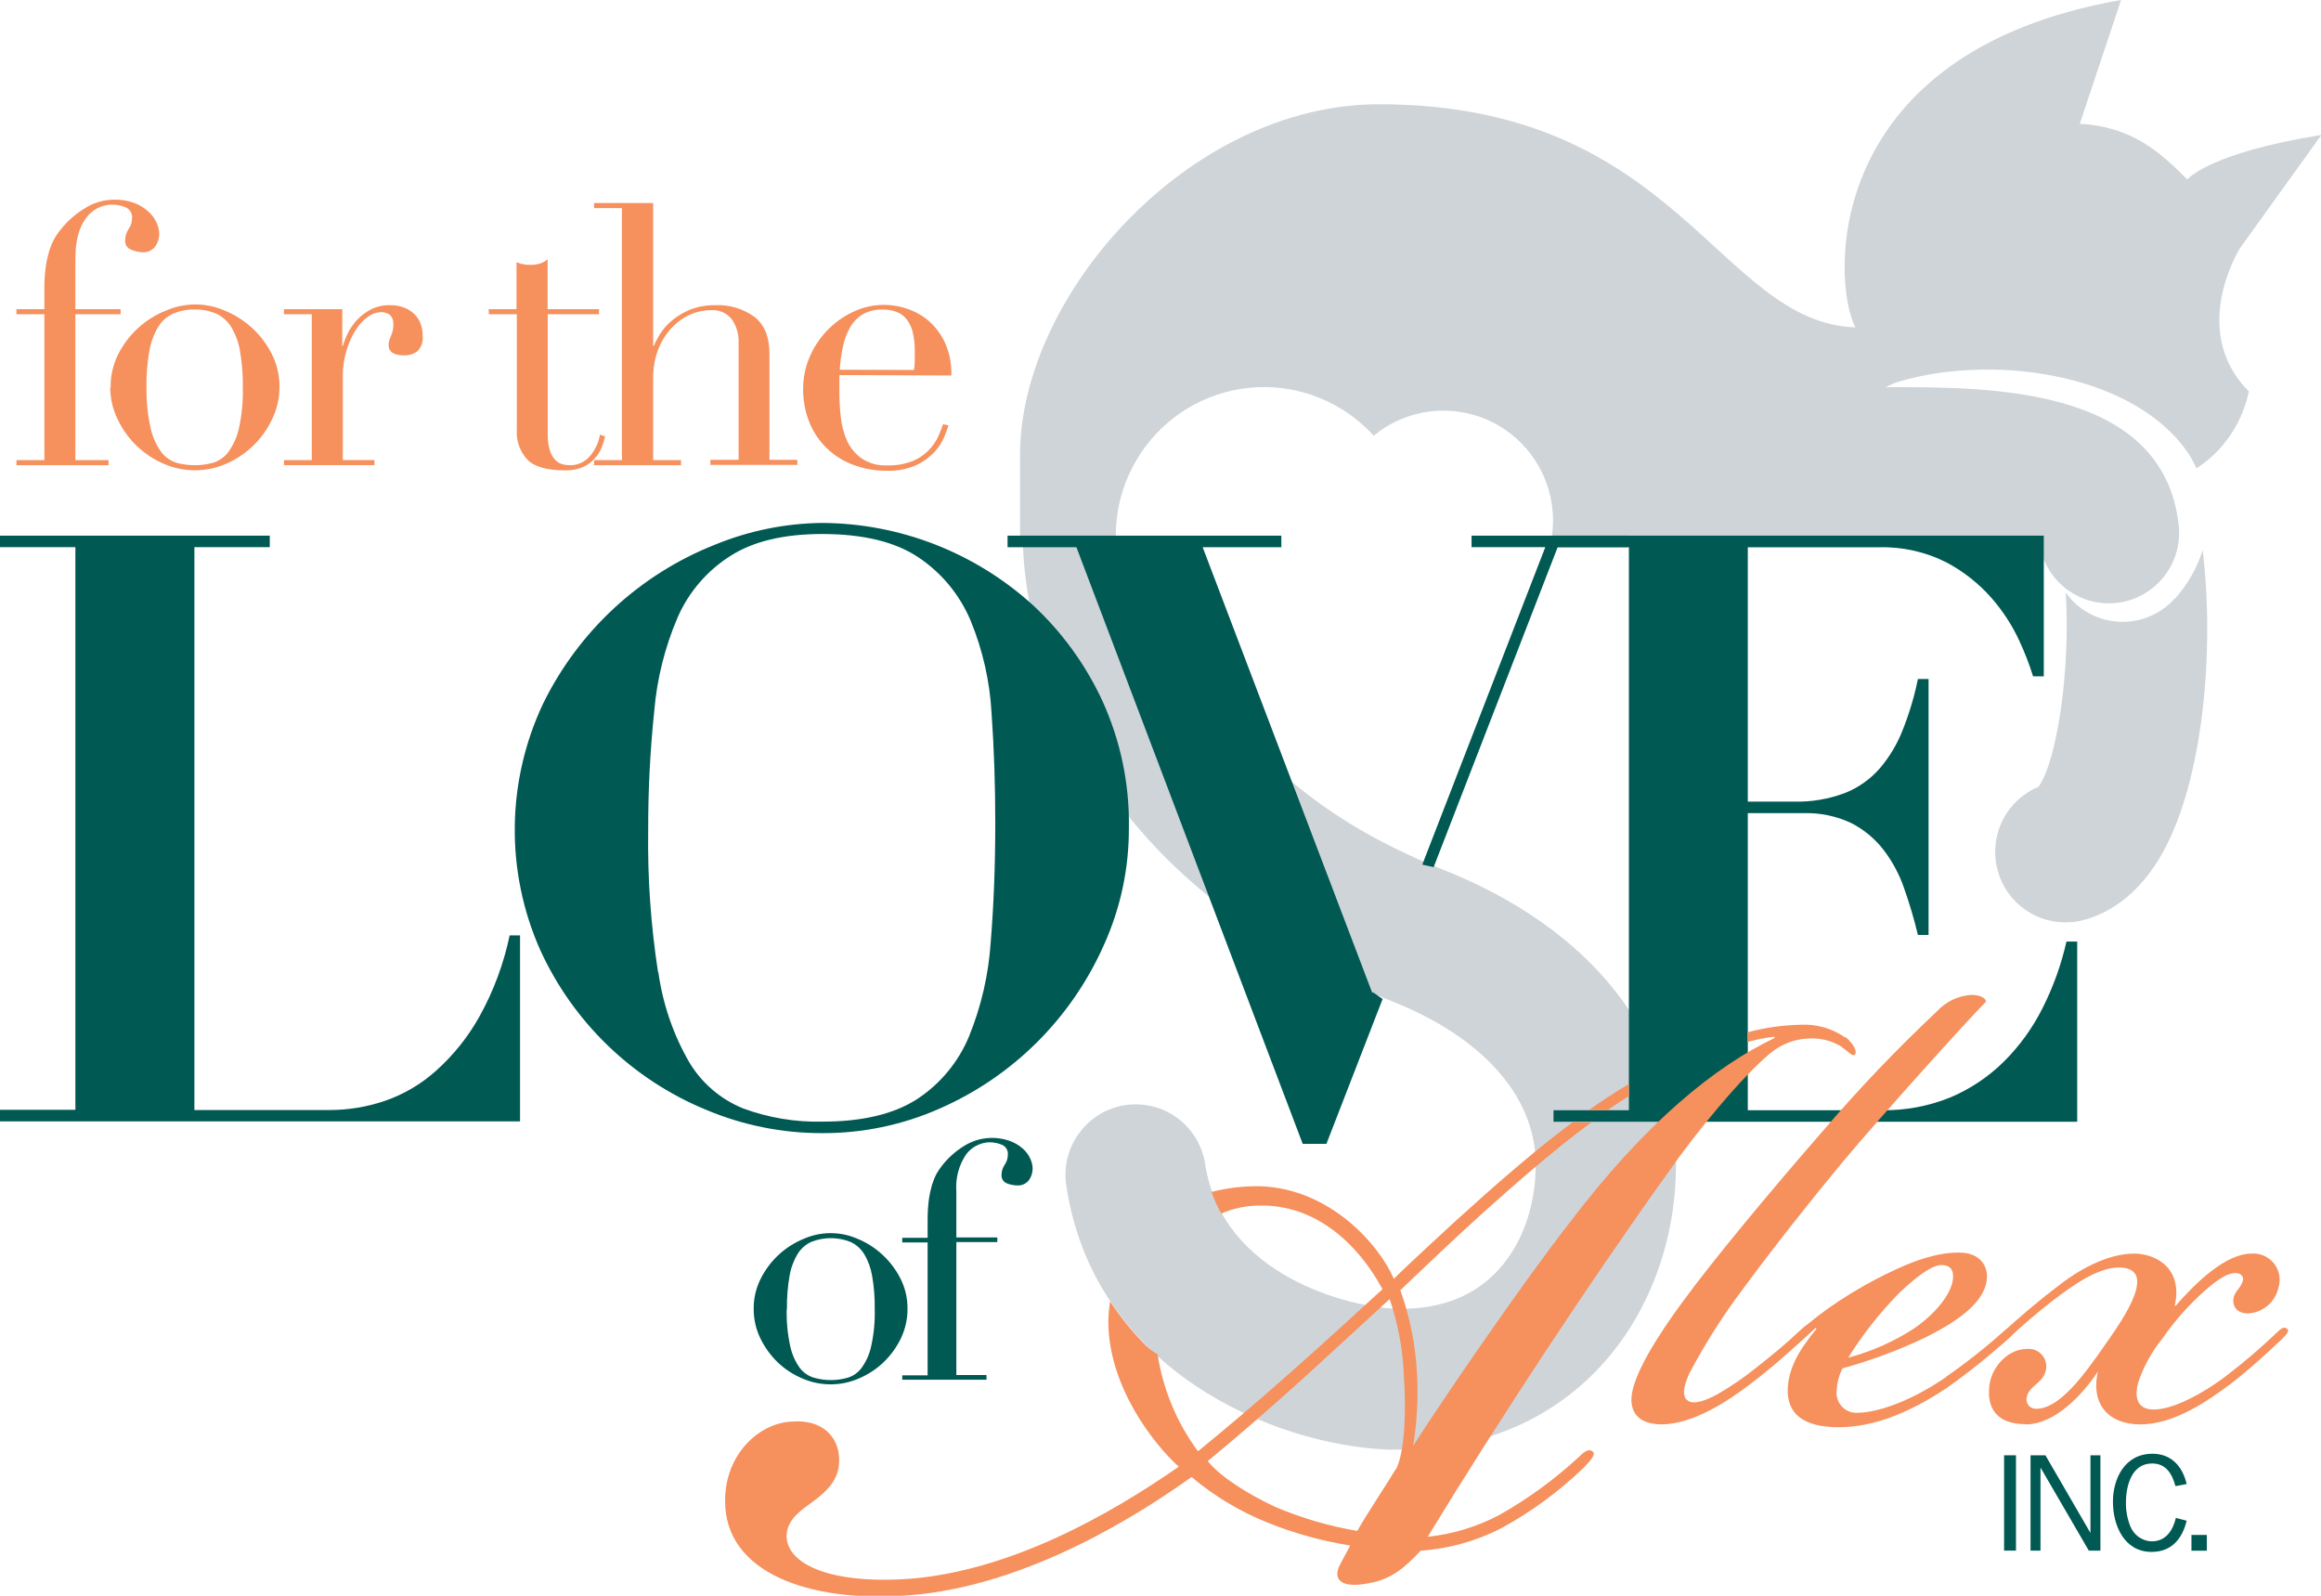
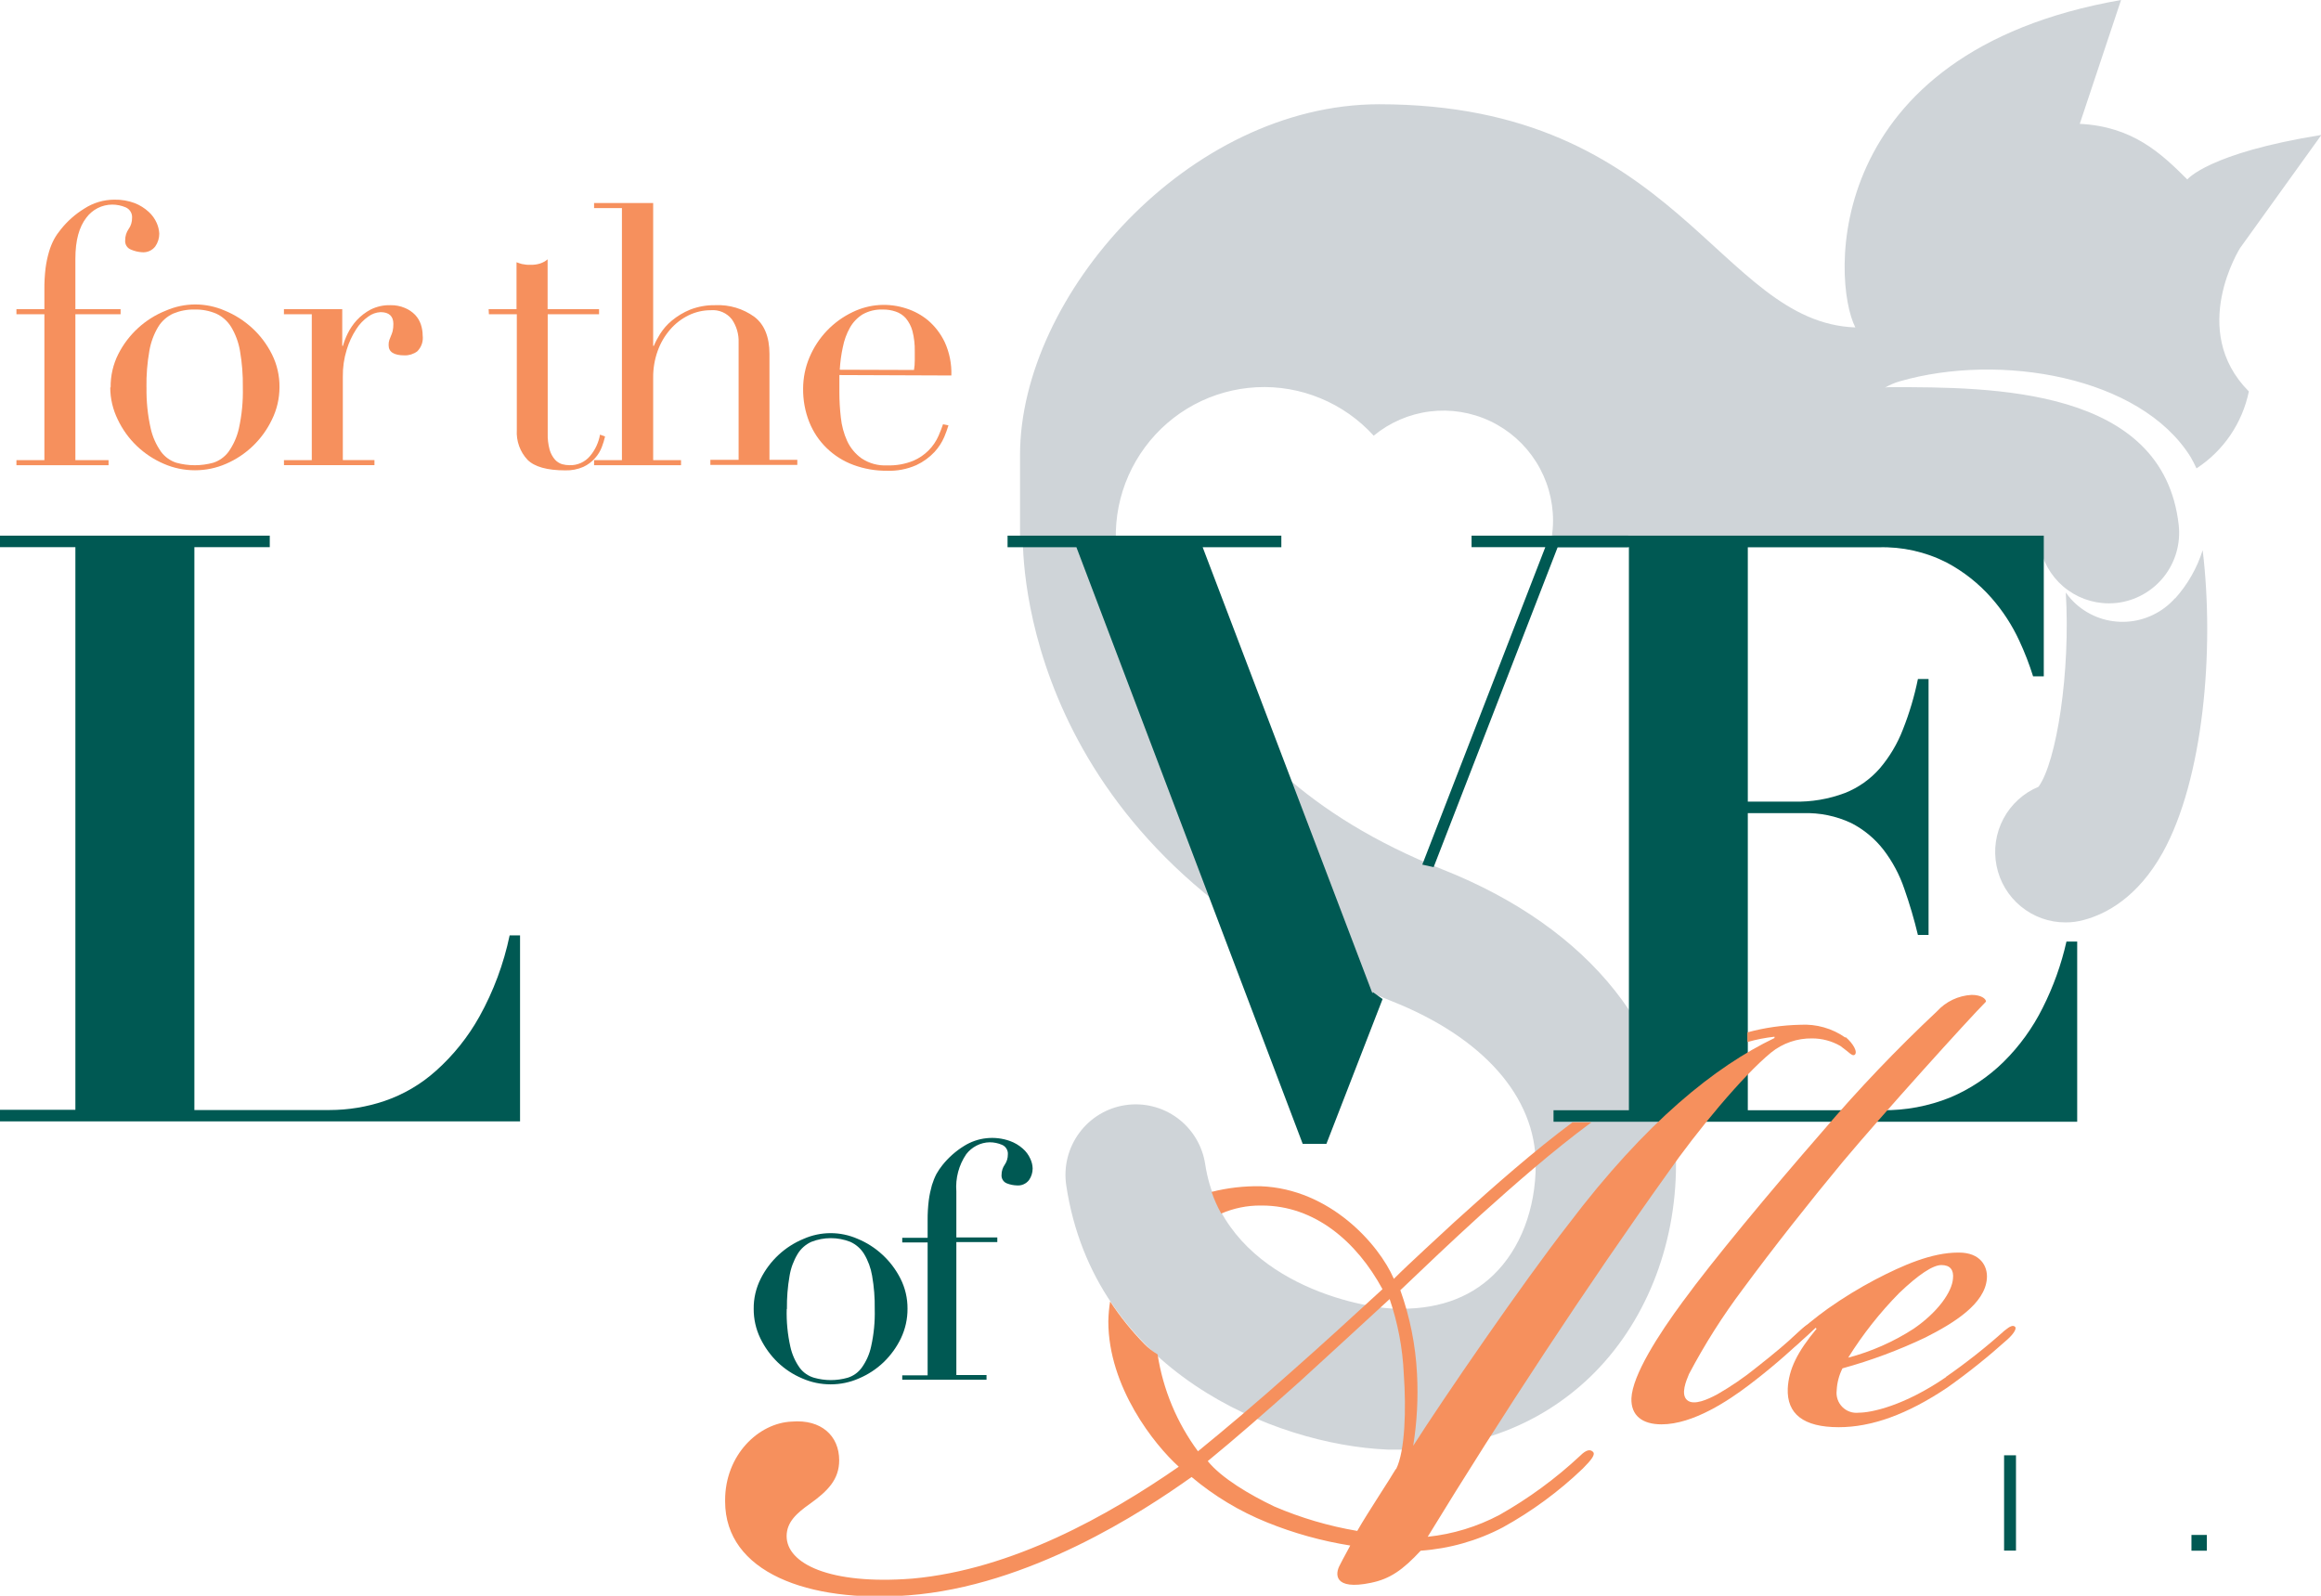
<svg xmlns="http://www.w3.org/2000/svg" width="48" height="33" viewBox="0 0 48 33" fill="none">
  <g clip-path="url(#clip0)">
    <path d="M46.329 5.126L48.008 2.791C45.67 3.165 45.235 3.711 45.235 3.711C44.689 3.165 44.103 2.616 43.011 2.561L43.865 0C37.667 1.083 37.876 5.808 38.37 6.771C35.538 6.67 34.7 2.156 28.524 2.156C24.582 2.156 21.095 6.111 21.095 9.409V11.13H21.153C21.153 11.964 21.415 17.786 28.778 20.702C30.674 21.453 31.76 22.685 31.76 24.082C31.76 24.999 31.441 25.833 30.882 26.369C30.368 26.865 29.676 27.094 28.822 27.062C27.922 27.023 25.279 26.396 24.925 24.079C24.868 23.696 24.661 23.352 24.351 23.122C24.041 22.893 23.652 22.796 23.271 22.854C22.89 22.911 22.547 23.119 22.319 23.43C22.09 23.741 21.993 24.131 22.051 24.514C22.626 28.342 26.339 29.877 28.694 29.977H28.984C30.516 29.977 31.861 29.459 32.889 28.471C34.014 27.386 34.661 25.786 34.661 24.077C34.661 21.418 32.903 19.197 29.84 17.983C27.008 16.861 25.563 15.244 24.824 13.861C24.415 13.665 24.054 13.382 23.768 13.03C23.481 12.678 23.276 12.267 23.166 11.826C23.057 11.385 23.046 10.925 23.134 10.479C23.223 10.033 23.409 9.613 23.679 9.248C23.949 8.883 24.296 8.582 24.695 8.368C25.094 8.154 25.536 8.031 25.988 8.008C26.44 7.985 26.892 8.063 27.31 8.237C27.729 8.41 28.104 8.674 28.409 9.01C28.741 8.736 29.144 8.562 29.57 8.509C29.997 8.455 30.43 8.525 30.819 8.709C31.208 8.893 31.537 9.185 31.767 9.55C31.997 9.914 32.119 10.337 32.118 10.769C32.118 10.891 32.107 11.012 32.086 11.132H41.906C42.002 11.158 42.094 11.198 42.178 11.252C42.234 11.594 42.408 11.905 42.67 12.129C42.933 12.353 43.266 12.477 43.611 12.477C43.666 12.477 43.722 12.474 43.778 12.468C44.16 12.424 44.51 12.229 44.75 11.927C44.99 11.624 45.101 11.238 45.057 10.854C44.735 8.006 41.201 8.006 39.092 8.006C39.053 8.006 39.019 8.006 38.981 8.017C39.08 7.96 39.184 7.915 39.293 7.884C41.352 7.292 44.259 7.777 45.302 9.448C45.347 9.525 45.388 9.605 45.425 9.686C45.701 9.506 45.939 9.273 46.125 9C46.311 8.726 46.441 8.419 46.508 8.095C45.246 6.826 46.331 5.122 46.331 5.122" fill="#CFD4D8" />
    <path d="M15.587 27.067C15.584 26.85 15.635 26.635 15.733 26.441C15.921 26.068 16.236 25.776 16.622 25.618C16.797 25.541 16.987 25.501 17.178 25.501C17.37 25.501 17.559 25.541 17.735 25.618C17.923 25.695 18.096 25.806 18.246 25.944C18.4 26.085 18.527 26.253 18.622 26.44C18.72 26.633 18.77 26.848 18.768 27.066C18.769 27.276 18.723 27.483 18.633 27.673C18.544 27.859 18.422 28.027 18.274 28.17C18.126 28.312 17.953 28.425 17.764 28.505C17.579 28.587 17.38 28.628 17.178 28.628C16.976 28.628 16.776 28.587 16.591 28.505C16.402 28.426 16.229 28.312 16.081 28.17C15.934 28.027 15.812 27.858 15.723 27.673C15.632 27.484 15.586 27.277 15.587 27.067ZM16.27 27.067C16.262 27.33 16.288 27.593 16.345 27.849C16.38 28.009 16.447 28.159 16.542 28.291C16.616 28.387 16.718 28.457 16.834 28.491C17.062 28.556 17.303 28.556 17.531 28.491C17.645 28.456 17.745 28.385 17.817 28.289C17.913 28.157 17.981 28.006 18.015 27.846C18.072 27.592 18.097 27.332 18.09 27.072C18.094 26.841 18.076 26.611 18.036 26.383C18.009 26.223 17.953 26.069 17.869 25.93C17.801 25.82 17.702 25.734 17.585 25.681C17.326 25.579 17.038 25.579 16.779 25.681C16.662 25.734 16.563 25.821 16.496 25.931C16.412 26.07 16.355 26.224 16.329 26.383C16.289 26.611 16.271 26.841 16.274 27.072" fill="#005953" />
    <path d="M18.659 28.442H19.184V25.694H18.659V25.598H19.184V25.234C19.183 25.096 19.191 24.958 19.208 24.82C19.222 24.715 19.244 24.61 19.273 24.508C19.298 24.427 19.329 24.349 19.368 24.274C19.404 24.211 19.445 24.15 19.491 24.093C19.616 23.937 19.766 23.804 19.936 23.699C20.076 23.611 20.235 23.555 20.4 23.538C20.565 23.52 20.732 23.54 20.888 23.596C20.985 23.631 21.074 23.684 21.151 23.752C21.218 23.81 21.271 23.881 21.307 23.962C21.337 24.025 21.354 24.093 21.356 24.163C21.356 24.249 21.33 24.333 21.281 24.403C21.252 24.441 21.213 24.472 21.169 24.491C21.125 24.511 21.076 24.518 21.028 24.514C20.959 24.512 20.89 24.498 20.826 24.473C20.79 24.46 20.759 24.435 20.739 24.403C20.718 24.37 20.709 24.331 20.713 24.293C20.713 24.219 20.736 24.146 20.779 24.085C20.821 24.024 20.844 23.95 20.843 23.875C20.847 23.833 20.837 23.791 20.815 23.755C20.793 23.718 20.76 23.69 20.721 23.674C20.641 23.64 20.555 23.622 20.467 23.622C20.373 23.624 20.28 23.647 20.197 23.69C20.113 23.733 20.039 23.794 19.982 23.869C19.829 24.094 19.757 24.366 19.778 24.637V25.59H20.625V25.686H19.778V28.435H20.402V28.532H18.659V28.442Z" fill="#005953" />
    <path d="M5.579 11.077V11.315H4.02V22.955H6.816C7.201 22.955 7.584 22.892 7.949 22.769C8.343 22.635 8.707 22.422 9.017 22.143C9.377 21.822 9.681 21.442 9.916 21.02C10.207 20.496 10.417 19.93 10.54 19.343H10.755V23.19H0V22.951H1.559V11.315H0V11.077H5.579Z" fill="#005953" />
-     <path d="M11.232 14.55C11.967 13.05 13.234 11.878 14.784 11.265C15.489 10.975 16.243 10.822 17.005 10.814C18.613 10.823 20.161 11.426 21.354 12.507C21.959 13.067 22.449 13.74 22.796 14.489C23.173 15.314 23.361 16.212 23.346 17.119C23.35 17.955 23.174 18.782 22.829 19.543C22.155 21.061 20.94 22.269 19.421 22.93C18.66 23.265 17.837 23.436 17.005 23.433C16.178 23.435 15.359 23.27 14.597 22.948C13.077 22.321 11.851 21.137 11.168 19.637C10.813 18.834 10.635 17.965 10.646 17.087C10.657 16.209 10.857 15.344 11.232 14.55ZM13.615 20.105C13.706 20.758 13.921 21.388 14.25 21.96C14.508 22.395 14.901 22.732 15.369 22.922C15.893 23.115 16.448 23.208 17.005 23.195C17.837 23.195 18.492 23.038 18.973 22.725C19.449 22.411 19.821 21.961 20.04 21.433C20.294 20.809 20.446 20.148 20.489 19.476C20.551 18.722 20.583 17.902 20.583 17.016C20.583 16.222 20.557 15.465 20.506 14.744C20.47 14.089 20.324 13.445 20.075 12.839C19.851 12.305 19.477 11.849 18.997 11.528C18.517 11.205 17.853 11.044 17.005 11.043C16.214 11.043 15.581 11.193 15.107 11.495C14.626 11.799 14.246 12.24 14.016 12.762C13.751 13.38 13.586 14.037 13.53 14.707C13.445 15.525 13.403 16.347 13.405 17.169C13.39 18.152 13.459 19.134 13.609 20.105" fill="#005953" />
    <path d="M42.267 11.077V13.987H42.046C41.967 13.734 41.871 13.487 41.759 13.247C41.612 12.929 41.42 12.634 41.19 12.371C40.926 12.069 40.609 11.819 40.255 11.631C39.821 11.411 39.338 11.303 38.852 11.318H36.146V16.577H37.097C37.458 16.587 37.818 16.526 38.157 16.398C38.434 16.288 38.681 16.113 38.877 15.888C39.079 15.65 39.24 15.38 39.352 15.089C39.487 14.75 39.591 14.399 39.664 14.042H39.884V19.335H39.664C39.587 19.013 39.493 18.695 39.383 18.382C39.285 18.091 39.139 17.817 38.952 17.573C38.772 17.341 38.543 17.152 38.282 17.019C37.972 16.874 37.632 16.804 37.29 16.816H36.146V22.959H38.927C39.407 22.965 39.884 22.876 40.33 22.696C40.743 22.523 41.12 22.271 41.439 21.956C41.767 21.631 42.039 21.254 42.245 20.84C42.464 20.405 42.629 19.946 42.736 19.471H42.958V23.198H32.128V22.959H33.687V11.315H32.128V11.077H42.267Z" fill="#005953" />
    <path d="M41.692 30.095H41.446V32.066H41.692V30.095Z" fill="#005953" />
-     <path d="M43.198 32.066L42.199 30.348V32.066H41.993V30.095H42.301L43.232 31.701V30.095H43.438V32.066H43.198Z" fill="#005953" />
-     <path d="M45.222 31.448C45.13 31.822 44.911 32.093 44.495 32.093C43.929 32.093 43.697 31.543 43.697 31.057C43.697 30.57 43.946 30.063 44.515 30.063C44.911 30.063 45.138 30.331 45.222 30.689L44.99 30.733C44.922 30.483 44.798 30.264 44.507 30.264C44.08 30.264 43.966 30.733 43.966 31.071C43.963 31.239 43.994 31.406 44.056 31.562C44.092 31.651 44.151 31.728 44.229 31.784C44.307 31.839 44.399 31.871 44.495 31.875C44.795 31.875 44.936 31.648 44.999 31.39L45.222 31.448Z" fill="#005953" />
    <path d="M45.639 31.742H45.321V32.068H45.639V31.742Z" fill="#005953" />
    <path d="M44.982 12.37C44.856 12.513 44.702 12.63 44.53 12.713C44.359 12.797 44.172 12.846 43.982 12.857C43.791 12.868 43.6 12.842 43.42 12.779C43.24 12.716 43.074 12.618 42.931 12.49C42.853 12.419 42.783 12.339 42.722 12.252C42.822 13.892 42.532 15.755 42.158 16.27C41.847 16.399 41.591 16.633 41.433 16.93C41.274 17.228 41.224 17.572 41.29 17.903C41.355 18.234 41.534 18.532 41.794 18.745C42.054 18.959 42.38 19.076 42.716 19.075C42.843 19.076 42.969 19.059 43.092 19.025C43.559 18.902 44.208 18.556 44.724 17.636C45.567 16.123 45.802 13.446 45.553 11.378C45.436 11.748 45.241 12.089 44.982 12.377" fill="#CFD4D8" />
    <path d="M28.392 20.516L28.382 20.54L24.872 11.316H26.499V11.077H20.837V11.316H22.261L26.941 23.655H27.431L28.593 20.66L28.392 20.516Z" fill="#005953" />
    <path d="M30.433 11.077V11.315H31.958L29.414 17.88L29.649 17.932L32.214 11.315H33.671V11.077H30.433Z" fill="#005953" />
    <path d="M34.816 26.898C35.412 26.08 36.586 24.664 37.699 23.387C38.439 22.519 39.227 21.694 40.058 20.914C40.243 20.711 40.5 20.589 40.774 20.574C40.972 20.574 41.072 20.654 41.072 20.713C40.694 21.094 38.946 23.029 38.11 24.026C37.415 24.864 36.66 25.822 36.043 26.659C35.626 27.213 35.254 27.8 34.93 28.414C34.871 28.554 34.753 28.834 34.891 28.954C35.03 29.075 35.328 28.934 35.515 28.834C35.801 28.67 36.074 28.483 36.33 28.275C36.687 27.995 36.946 27.776 37.205 27.537C37.284 27.457 37.443 27.317 37.502 27.38C37.561 27.443 37.482 27.501 37.363 27.619C36.981 27.99 36.576 28.336 36.151 28.657C35.753 28.957 35.018 29.455 34.363 29.455C33.965 29.455 33.727 29.275 33.739 28.916C33.76 28.438 34.296 27.601 34.813 26.901" fill="#F6905D" />
    <path d="M40.242 28.475C40.665 28.181 41.07 27.862 41.453 27.518C41.574 27.419 41.633 27.399 41.673 27.438C41.714 27.477 41.633 27.594 41.517 27.698C41.121 28.054 40.705 28.388 40.27 28.696C39.437 29.254 38.701 29.514 38.026 29.514C37.29 29.514 36.952 29.234 36.972 28.715C36.992 28.317 37.17 27.957 37.568 27.479L37.549 27.458C37.488 27.518 37.27 27.718 37.151 27.818C37.033 27.918 36.996 27.917 36.952 27.878C36.908 27.838 36.992 27.738 37.072 27.659C37.303 27.443 37.549 27.243 37.806 27.059C38.118 26.839 38.443 26.64 38.78 26.462C39.357 26.161 39.952 25.903 40.495 25.903H40.514C40.952 25.903 41.111 26.182 41.09 26.441C41.051 26.961 40.415 27.358 39.818 27.659C39.267 27.921 38.693 28.135 38.104 28.297C38.032 28.439 37.991 28.596 37.984 28.755C37.976 28.817 37.983 28.88 38.003 28.939C38.023 28.998 38.057 29.052 38.101 29.096C38.145 29.14 38.198 29.174 38.257 29.194C38.316 29.215 38.379 29.221 38.441 29.214C38.699 29.214 39.376 29.075 40.25 28.475H40.242ZM39.574 27.479C40.071 27.139 40.369 26.72 40.389 26.441C40.409 26.261 40.33 26.161 40.15 26.161C39.971 26.161 39.673 26.361 39.276 26.74C38.877 27.145 38.524 27.593 38.222 28.076C38.701 27.95 39.158 27.748 39.574 27.479Z" fill="#F6905D" />
-     <path d="M41.892 29.452C41.415 29.452 41.097 29.233 41.136 28.713C41.156 28.295 41.514 27.896 41.915 27.896C41.977 27.889 42.041 27.898 42.099 27.923C42.156 27.948 42.207 27.987 42.245 28.037C42.283 28.087 42.307 28.147 42.316 28.209C42.324 28.272 42.316 28.335 42.292 28.394C42.213 28.615 41.954 28.674 41.915 28.893C41.907 28.922 41.907 28.953 41.914 28.983C41.92 29.012 41.934 29.04 41.953 29.063C41.972 29.087 41.997 29.105 42.025 29.117C42.053 29.129 42.083 29.134 42.113 29.133C42.59 29.133 43.087 28.455 43.544 27.796C43.841 27.377 44.1 26.978 44.18 26.659C44.239 26.399 44.159 26.26 43.941 26.221C43.464 26.141 42.869 26.579 42.451 26.898C42.113 27.158 41.795 27.436 41.536 27.68C41.38 27.821 41.259 27.94 41.2 27.881C41.14 27.821 41.259 27.701 41.438 27.541C41.75 27.242 42.233 26.843 42.551 26.603C42.928 26.304 43.544 25.924 44.141 25.924C44.557 25.924 45.154 26.204 44.975 27.002H44.995C45.413 26.523 46.028 25.924 46.565 25.924C46.652 25.917 46.74 25.932 46.82 25.968C46.901 26.003 46.971 26.057 47.026 26.126C47.081 26.195 47.118 26.276 47.135 26.363C47.151 26.449 47.147 26.539 47.121 26.623C47.09 26.771 47.01 26.904 46.895 27.002C46.78 27.099 46.636 27.155 46.485 27.161C46.329 27.161 46.173 27.081 46.187 26.862C46.208 26.706 46.343 26.642 46.385 26.482C46.406 26.402 46.346 26.326 46.229 26.326C46.031 26.326 45.773 26.524 45.475 26.803C45.193 27.068 44.94 27.362 44.721 27.68C44.503 27.948 44.335 28.252 44.223 28.579C44.144 28.859 44.183 29.078 44.421 29.137C44.798 29.217 45.475 28.879 46.031 28.46C46.406 28.174 46.764 27.867 47.104 27.541C47.203 27.441 47.26 27.441 47.303 27.482C47.347 27.523 47.303 27.582 47.183 27.701C46.926 27.94 46.547 28.3 46.131 28.619C45.673 28.957 44.978 29.456 44.261 29.456C43.645 29.456 43.227 29.078 43.386 28.361C43.075 28.84 42.492 29.456 41.896 29.456" fill="#F6905D" />
-     <path d="M33.688 22.416C33.411 22.581 33.135 22.761 32.86 22.955H33.248C33.395 22.854 33.542 22.757 33.688 22.663V22.416Z" fill="#F6905D" />
    <path d="M38.165 21.458C37.892 21.266 37.562 21.172 37.229 21.192C36.861 21.2 36.494 21.252 36.138 21.349V21.549C36.321 21.496 36.508 21.46 36.698 21.439V21.466C35.479 22.051 34.048 23.187 32.432 25.323C31.497 26.52 29.835 28.942 29.226 29.899C29.305 29.407 29.331 28.907 29.305 28.41C29.275 27.819 29.159 27.237 28.96 26.681C29.491 26.174 29.994 25.695 30.63 25.116C31.313 24.503 32.098 23.81 32.912 23.209H32.521C31.729 23.799 30.931 24.497 30.073 25.276C29.762 25.568 29.172 26.1 28.826 26.446C28.515 25.728 27.502 24.584 26.071 24.531C25.729 24.525 25.388 24.564 25.056 24.648C25.109 24.803 25.176 24.953 25.256 25.096C25.513 24.985 25.79 24.928 26.071 24.93H26.097C27.188 24.93 28.058 25.675 28.591 26.66C27.982 27.219 27.344 27.804 26.71 28.363C25.994 29.001 25.332 29.559 24.775 30.012C24.339 29.422 24.052 28.735 23.94 28.009C23.841 27.95 23.75 27.878 23.669 27.796C23.404 27.526 23.166 27.23 22.958 26.914C22.936 27.05 22.924 27.187 22.921 27.325C22.921 28.682 23.875 29.879 24.378 30.331C22.921 31.341 20.933 32.459 18.866 32.645C17.152 32.778 16.268 32.332 16.268 31.767C16.268 31.474 16.482 31.288 16.745 31.102C17.117 30.836 17.355 30.597 17.355 30.198C17.355 29.692 16.983 29.347 16.374 29.398C15.685 29.427 14.996 30.091 14.996 31.022V31.049C14.996 32.512 16.711 33.15 18.787 32.991C21.281 32.804 23.636 31.262 24.643 30.544C25.11 30.937 25.636 31.254 26.202 31.482C26.756 31.707 27.334 31.867 27.924 31.961C27.871 32.068 27.791 32.2 27.712 32.36C27.606 32.546 27.579 32.892 28.348 32.733C28.745 32.653 29.01 32.467 29.381 32.068C29.974 32.026 30.551 31.863 31.077 31.587C31.679 31.255 32.236 30.846 32.733 30.37C32.918 30.184 32.998 30.077 32.944 30.024C32.892 29.971 32.812 29.971 32.679 30.104C32.173 30.577 31.613 30.987 31.01 31.328C30.549 31.572 30.045 31.726 29.526 31.78C31.037 29.306 32.839 26.565 34.481 24.27C35.091 23.392 36.04 22.248 36.628 21.766C36.868 21.572 37.169 21.469 37.477 21.474C37.682 21.474 37.883 21.528 38.06 21.63C38.246 21.763 38.299 21.843 38.352 21.816C38.43 21.763 38.325 21.577 38.166 21.444L38.165 21.458ZM28.864 30.383C28.758 30.569 28.281 31.287 28.069 31.659C27.48 31.559 26.904 31.39 26.354 31.154C25.851 30.914 25.263 30.569 24.977 30.215C25.559 29.738 26.169 29.206 26.884 28.566C27.467 28.034 28.103 27.449 28.739 26.864C28.909 27.362 29.008 27.882 29.031 28.408C29.084 29.153 29.057 30.004 28.875 30.376" fill="#F6905D" />
    <path d="M0.34 9.516H0.918V6.499H0.34V6.394H0.918V5.995C0.916 5.843 0.925 5.691 0.943 5.54C0.958 5.426 0.982 5.313 1.015 5.202C1.041 5.113 1.076 5.027 1.119 4.946C1.158 4.875 1.204 4.809 1.255 4.747C1.391 4.575 1.556 4.429 1.743 4.314C1.929 4.193 2.145 4.129 2.366 4.129C2.51 4.126 2.653 4.15 2.788 4.201C2.894 4.243 2.991 4.304 3.075 4.381C3.146 4.445 3.202 4.523 3.241 4.611C3.272 4.681 3.29 4.756 3.294 4.833C3.294 4.927 3.265 5.019 3.211 5.096C3.179 5.138 3.136 5.171 3.088 5.192C3.039 5.213 2.986 5.221 2.933 5.216C2.857 5.211 2.782 5.193 2.712 5.163C2.673 5.149 2.639 5.122 2.617 5.087C2.594 5.051 2.585 5.009 2.589 4.968C2.588 4.885 2.613 4.805 2.659 4.738C2.707 4.671 2.732 4.591 2.731 4.509C2.735 4.463 2.725 4.416 2.7 4.376C2.676 4.336 2.64 4.305 2.597 4.287C2.509 4.25 2.415 4.231 2.319 4.231C2.216 4.232 2.114 4.256 2.021 4.303C1.929 4.35 1.848 4.418 1.786 4.501C1.637 4.694 1.559 4.968 1.559 5.348V6.394H2.494V6.499H1.559V9.516H2.245V9.621H0.34V9.516Z" fill="#F6905D" />
    <path d="M2.288 8.011C2.285 7.773 2.338 7.539 2.444 7.327C2.652 6.915 3.002 6.594 3.429 6.424C3.622 6.34 3.829 6.296 4.039 6.296C4.249 6.296 4.457 6.34 4.65 6.424C4.857 6.509 5.047 6.63 5.212 6.781C5.382 6.936 5.521 7.121 5.624 7.327C5.73 7.539 5.783 7.773 5.78 8.011C5.779 8.242 5.726 8.47 5.624 8.677C5.428 9.087 5.092 9.411 4.676 9.591C4.473 9.68 4.253 9.725 4.032 9.725C3.81 9.725 3.59 9.68 3.387 9.591C3.18 9.502 2.991 9.377 2.829 9.222C2.666 9.066 2.533 8.881 2.436 8.677C2.334 8.47 2.28 8.242 2.28 8.011H2.288ZM3.03 8.011C3.025 8.297 3.054 8.583 3.117 8.862C3.156 9.036 3.23 9.201 3.334 9.347C3.413 9.451 3.522 9.529 3.646 9.569C3.896 9.638 4.161 9.638 4.411 9.569C4.535 9.529 4.644 9.451 4.723 9.347C4.827 9.201 4.901 9.036 4.94 8.862C5.002 8.582 5.029 8.297 5.022 8.011C5.026 7.757 5.006 7.504 4.963 7.255C4.933 7.08 4.871 6.911 4.779 6.759C4.704 6.638 4.596 6.543 4.467 6.484C4.328 6.426 4.177 6.397 4.026 6.401C3.874 6.397 3.724 6.426 3.583 6.484C3.455 6.543 3.346 6.638 3.272 6.759C3.181 6.911 3.119 7.08 3.089 7.255C3.045 7.504 3.025 7.757 3.029 8.011" fill="#F6905D" />
    <path d="M5.872 9.516H6.448V6.499H5.872V6.394H7.078V7.153H7.092C7.117 7.065 7.15 6.98 7.19 6.898C7.239 6.798 7.302 6.705 7.377 6.623C7.46 6.533 7.558 6.458 7.666 6.401C7.792 6.338 7.933 6.307 8.074 6.311C8.177 6.309 8.279 6.328 8.373 6.368C8.452 6.4 8.524 6.449 8.584 6.51C8.638 6.567 8.679 6.635 8.704 6.71C8.728 6.783 8.741 6.859 8.741 6.936C8.749 6.996 8.743 7.057 8.724 7.114C8.704 7.171 8.672 7.223 8.629 7.266C8.553 7.322 8.461 7.351 8.367 7.349C8.146 7.349 8.037 7.278 8.037 7.139C8.035 7.102 8.041 7.065 8.052 7.03C8.062 7.001 8.072 6.975 8.085 6.947C8.098 6.916 8.11 6.885 8.119 6.853C8.131 6.802 8.136 6.749 8.135 6.696C8.135 6.54 8.046 6.455 7.871 6.455C7.78 6.459 7.691 6.491 7.617 6.546C7.517 6.616 7.431 6.705 7.366 6.809C7.281 6.94 7.215 7.083 7.17 7.233C7.114 7.414 7.087 7.603 7.09 7.793V9.514H7.744V9.619H5.873L5.872 9.516Z" fill="#F6905D" />
    <path d="M10.105 6.394H10.682V5.423C10.719 5.437 10.756 5.45 10.794 5.46C10.853 5.473 10.914 5.479 10.975 5.476C11.041 5.478 11.107 5.469 11.17 5.449C11.226 5.431 11.279 5.402 11.325 5.363V6.394H12.389V6.499H11.327V8.959C11.323 9.074 11.337 9.19 11.367 9.301C11.389 9.376 11.426 9.446 11.477 9.505C11.516 9.548 11.567 9.581 11.623 9.599C11.674 9.613 11.726 9.62 11.779 9.62C11.86 9.623 11.939 9.607 12.013 9.574C12.086 9.541 12.151 9.492 12.203 9.43C12.309 9.304 12.38 9.151 12.409 8.988L12.513 9.026C12.496 9.1 12.474 9.174 12.446 9.245C12.414 9.329 12.367 9.406 12.307 9.473C12.24 9.55 12.157 9.612 12.064 9.655C11.946 9.706 11.818 9.731 11.689 9.727C11.315 9.727 11.053 9.653 10.909 9.508C10.832 9.426 10.773 9.329 10.735 9.223C10.697 9.117 10.681 9.004 10.688 8.891V6.499H10.111L10.105 6.394Z" fill="#F6905D" />
    <path d="M12.286 9.516H12.862V4.303H12.286V4.198H13.508V7.153H13.522C13.557 7.068 13.6 6.987 13.649 6.909C13.715 6.804 13.797 6.71 13.893 6.631C14.006 6.537 14.132 6.461 14.268 6.405C14.436 6.339 14.616 6.307 14.797 6.311C15.084 6.298 15.368 6.383 15.601 6.552C15.808 6.709 15.913 6.969 15.913 7.319V9.509H16.489V9.614H14.691V9.509H15.275V7.086C15.282 6.914 15.233 6.745 15.136 6.604C15.085 6.539 15.018 6.487 14.941 6.454C14.865 6.421 14.781 6.408 14.698 6.415C14.54 6.415 14.384 6.451 14.242 6.52C14.096 6.591 13.966 6.691 13.86 6.814C13.747 6.944 13.659 7.095 13.601 7.258C13.537 7.436 13.506 7.624 13.508 7.813V9.516H14.084V9.621H12.286V9.516Z" fill="#F6905D" />
    <path d="M17.359 7.756C17.359 7.806 17.359 7.857 17.359 7.912C17.359 7.967 17.359 8.033 17.359 8.112C17.359 8.286 17.369 8.459 17.389 8.632C17.406 8.801 17.45 8.965 17.52 9.12C17.587 9.264 17.691 9.389 17.821 9.481C17.977 9.584 18.162 9.634 18.349 9.624C18.535 9.63 18.719 9.597 18.891 9.527C19.125 9.426 19.311 9.241 19.412 9.007C19.453 8.912 19.482 8.834 19.502 8.774L19.615 8.796C19.59 8.877 19.562 8.956 19.529 9.034C19.48 9.149 19.411 9.255 19.326 9.347C19.22 9.46 19.093 9.552 18.952 9.618C18.76 9.703 18.551 9.743 18.341 9.735C18.105 9.737 17.87 9.696 17.648 9.614C17.442 9.538 17.255 9.42 17.097 9.267C16.941 9.116 16.818 8.933 16.737 8.73C16.649 8.509 16.606 8.272 16.609 8.034C16.61 7.813 16.654 7.594 16.74 7.391C16.913 6.978 17.233 6.643 17.637 6.452C17.983 6.285 18.38 6.259 18.745 6.38C18.908 6.432 19.06 6.515 19.192 6.624C19.337 6.748 19.454 6.901 19.537 7.074C19.636 7.29 19.683 7.527 19.675 7.765L17.359 7.756ZM18.902 7.651C18.913 7.586 18.918 7.521 18.918 7.455V7.266C18.921 7.124 18.905 6.983 18.87 6.845C18.844 6.749 18.797 6.659 18.734 6.582C18.677 6.518 18.605 6.47 18.523 6.443C18.438 6.414 18.349 6.4 18.259 6.401C18.112 6.395 17.966 6.43 17.838 6.502C17.729 6.571 17.639 6.665 17.576 6.778C17.507 6.902 17.458 7.037 17.431 7.177C17.397 7.331 17.376 7.488 17.367 7.646L18.902 7.651Z" fill="#F6905D" />
  </g>
  <defs>
    <clipPath id="clip0">
      <rect width="48" height="33" fill="white" />
    </clipPath>
  </defs>
</svg>